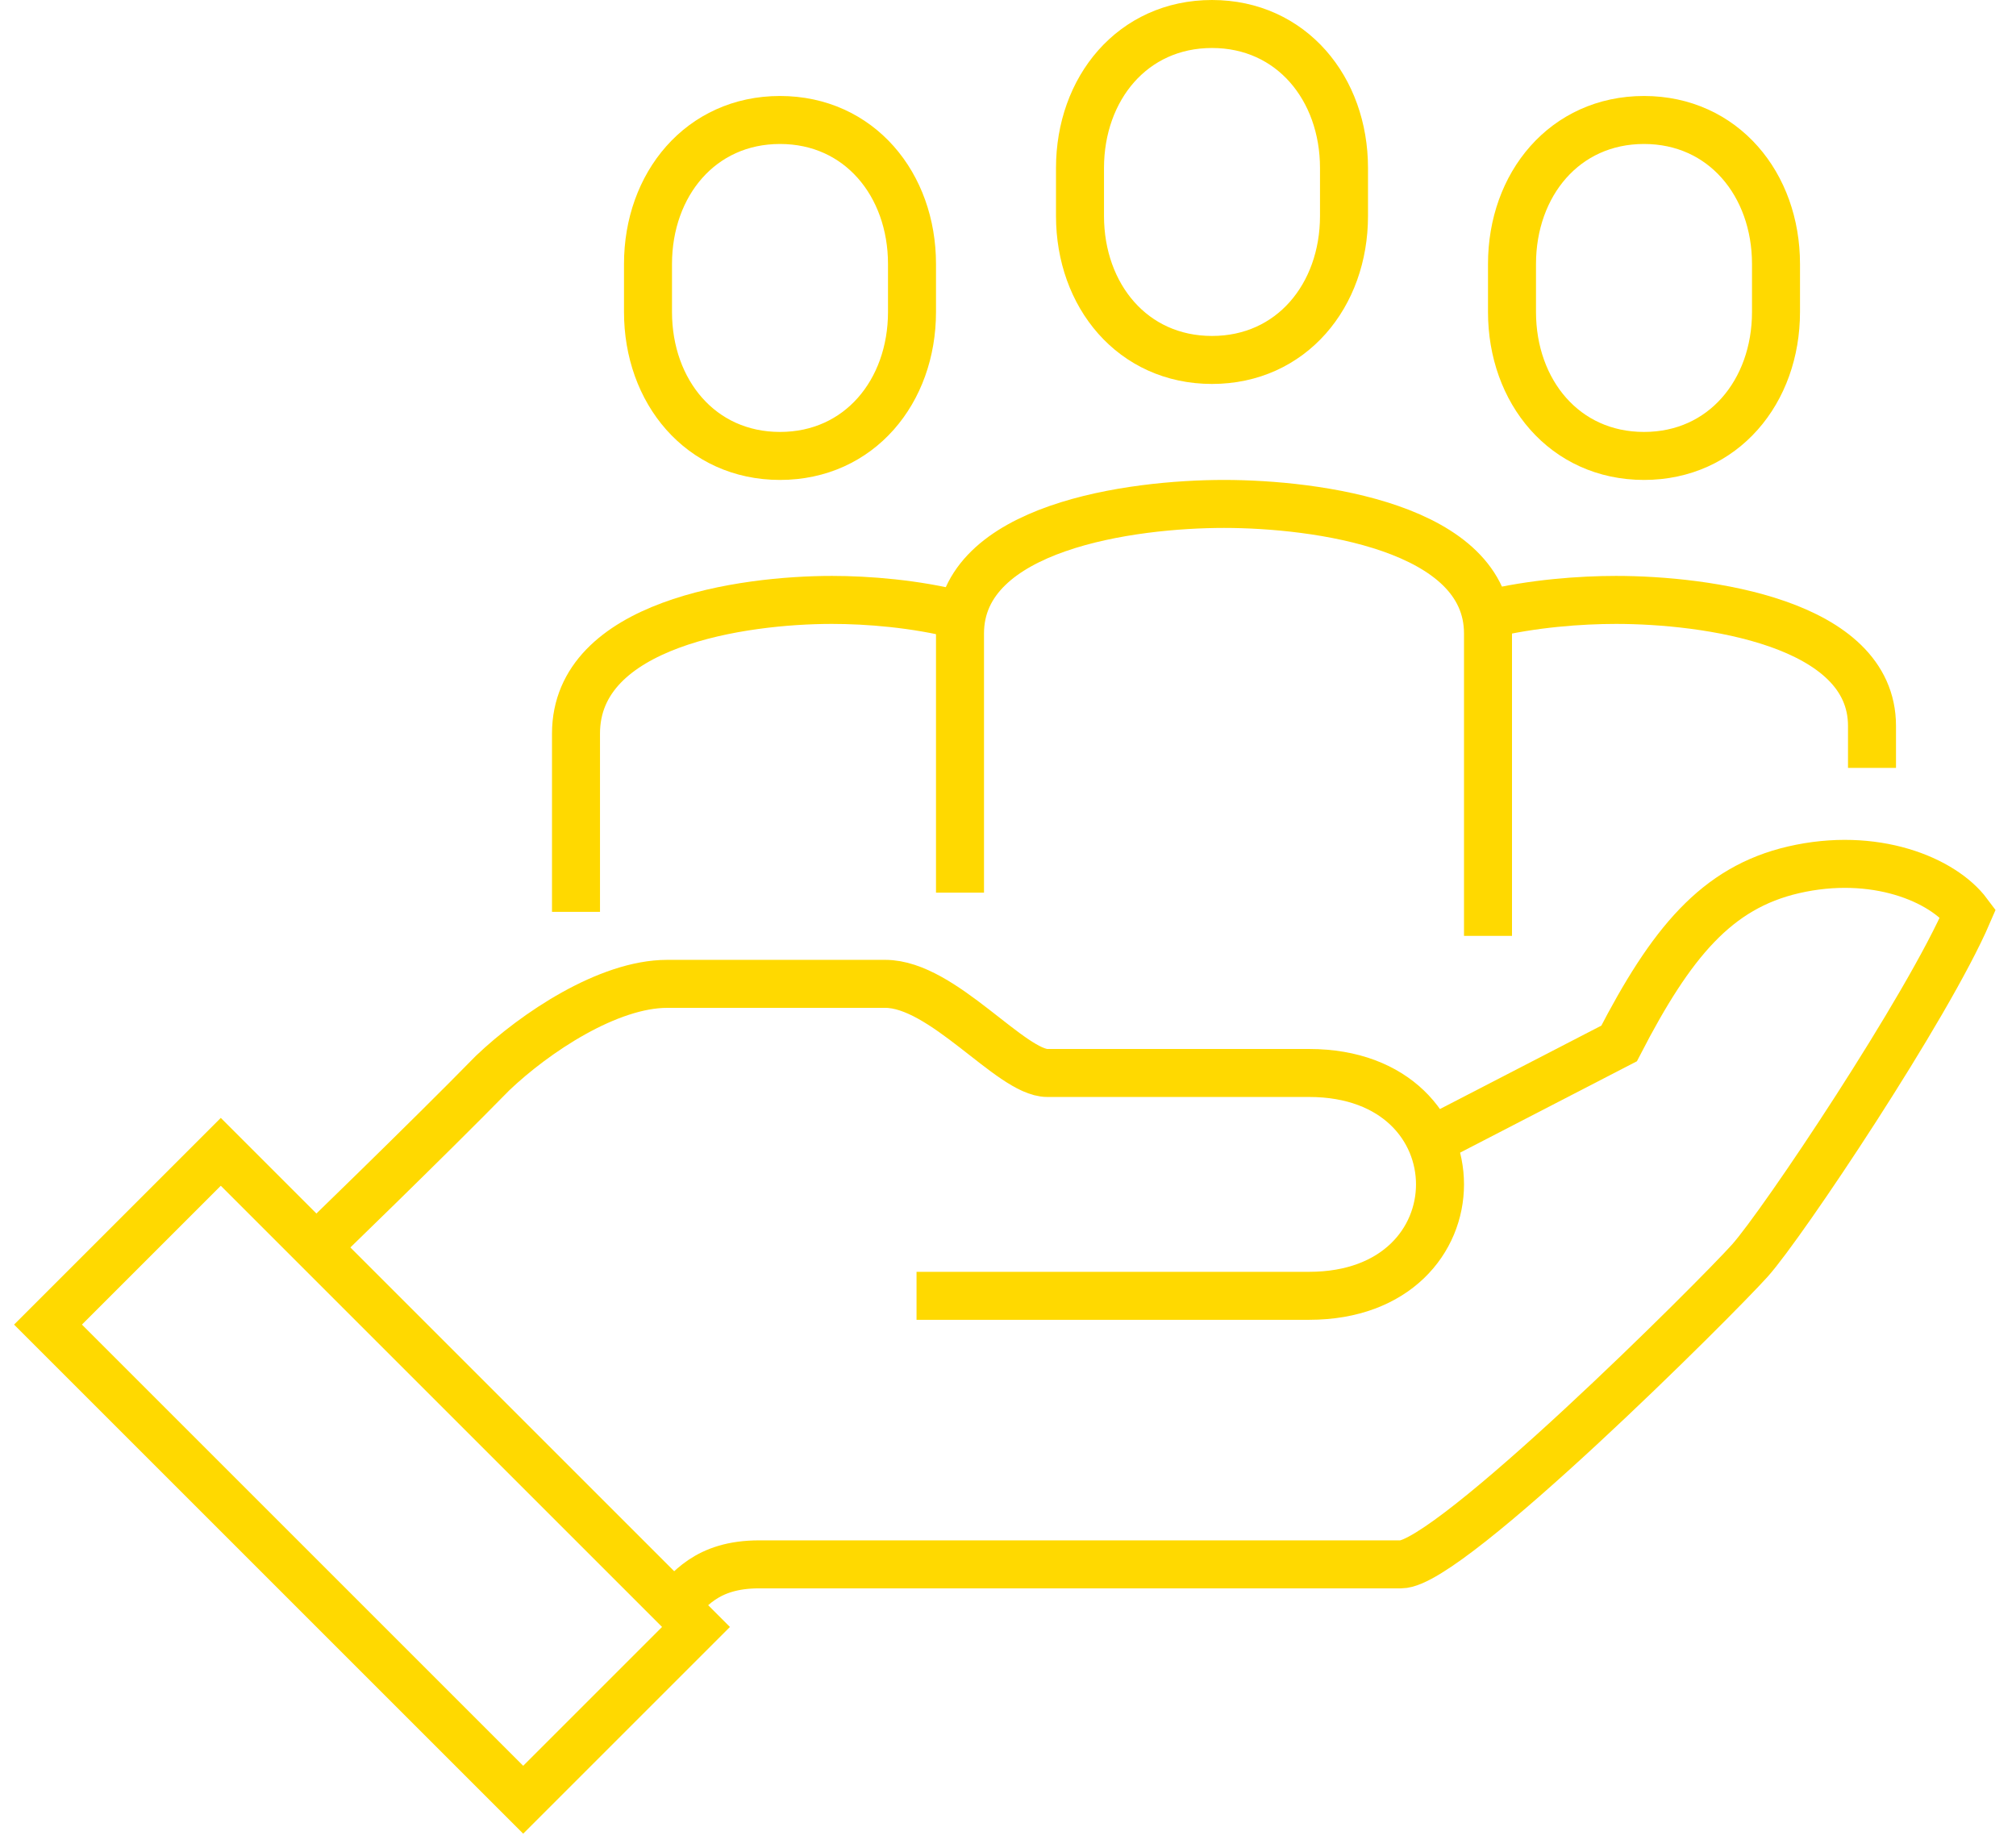
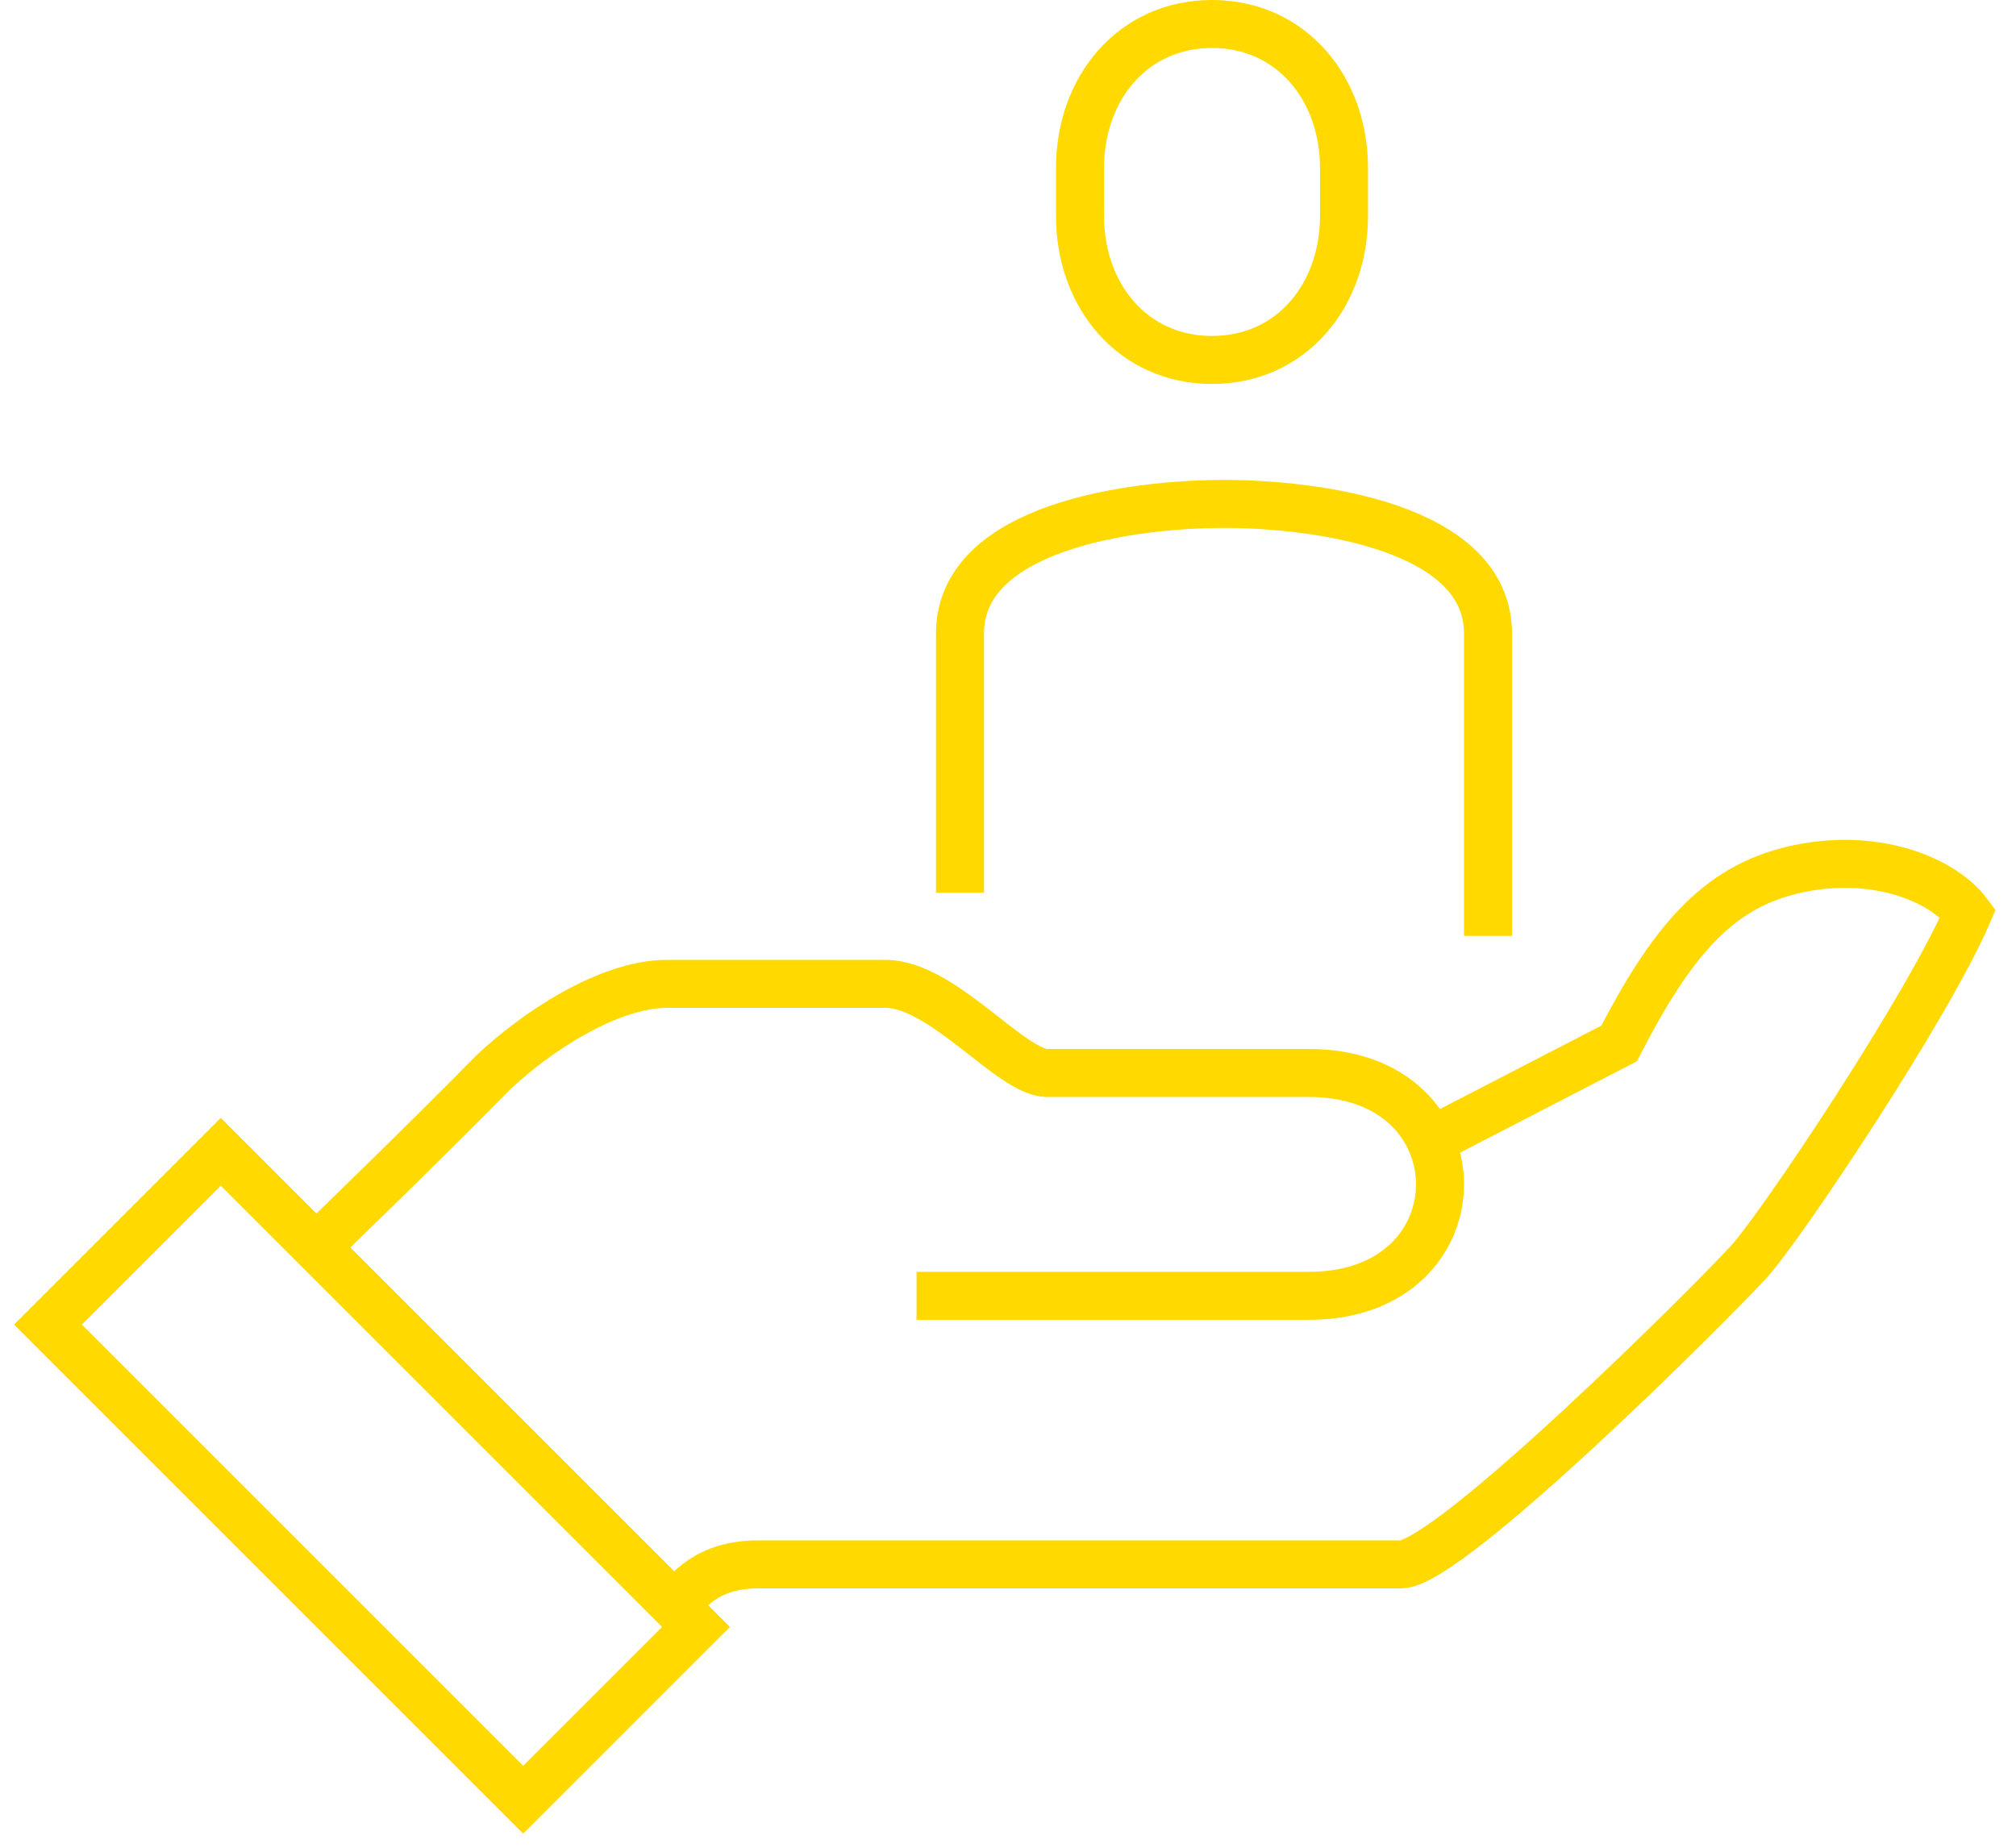
<svg xmlns="http://www.w3.org/2000/svg" width="84px" height="77px" viewBox="0 0 84 77" version="1.1">
  <title>easy</title>
  <desc>Created with Sketch.</desc>
  <g id="Page-1" stroke="none" stroke-width="1" fill="none" fill-rule="evenodd">
    <g id="Desktop-Copy-4" transform="translate(-2487, -2060)">
      <g id="easy" transform="translate(2477, 2045)">
-         <rect id="Rectangle-3-Copy-4" stroke-opacity="0" stroke="#BD0F0F" stroke-width="0.833" x="0.417" y="0.417" width="109.167" height="109.167" />
        <path d="M38,82 C38.696,81.307 39.408,80.191 41.634,80.191 C43.859,80.191 66.152,80.191 68.376,80.191 C70.395,80.191 81.502,69.104 82.914,67.529 C84.271,66.013 90.323,56.963 92,53.057 C90.946,51.644 88.098,50.47 84.731,51.248 C81.518,51.992 79.628,54.287 77.462,58.484 L69.132,62.789" id="Stroke-61-Copy" stroke="#FFD900" stroke-width="2" />
        <path d="M48.189,69 C48.189,69 62.73,69 64.547,69 C71.818,69 71.818,59.714 64.547,59.714 C62.73,59.714 58.696,59.714 53.641,59.714 C52.127,59.714 49.286,56 46.887,56 C45.82,56 40.255,56 37.799,56 C35.342,56 32.292,58.035 30.529,59.714 C27.804,62.498 23,67.143 23,67.143" id="Stroke-62-Copy" stroke="#FFD900" stroke-width="2" />
        <polygon id="Stroke-63-Copy" stroke="#FFD900" stroke-width="2" points="31.8 90 39 82.8 19.2 63 12 70.2" />
        <path d="M60.5,30 C63.807,30 66,27.316 66,24.001 L66,22.001 C66,18.688 63.807,16 60.5,16 C57.193,16 55,18.688 55,22.001 L55,24.001 C55,27.316 57.193,30 60.5,30 Z" id="Stroke-64-Copy" stroke="#FFD900" stroke-width="2" />
-         <path d="M78.5,34 C81.807,34 84,31.316 84,28.001 L84,26.001 C84,22.688 81.807,20 78.5,20 C75.193,20 73,22.688 73,26.001 L73,28.001 C73,31.316 75.193,34 78.5,34 Z" id="Stroke-65-Copy" stroke="#FFD900" stroke-width="2" />
-         <path d="M42.5,34 C45.807,34 48,31.316 48,28.001 L48,26.001 C48,22.688 45.807,20 42.5,20 C39.193,20 37,22.688 37,26.001 L37,28.001 C37,31.316 39.193,34 42.5,34 Z" id="Stroke-66-Copy" stroke="#FFD900" stroke-width="2" />
        <path d="M72,54 L72,41.4 C72,36.941 64.821,36 61,36 C57.179,36 50,36.941 50,41.4 L50,52.2" id="Stroke-67-Copy" stroke="#FFD900" stroke-width="2" />
-         <path d="M88,47 L88,45.25 C88,40.915 81.038,40 77.333,40 C75.856,40 73.863,40.145 72,40.595" id="Stroke-68-Copy" stroke="#FFD900" stroke-width="2" />
-         <path d="M34,53 L34,45.571 C34,40.971 40.962,40 44.667,40 C46.144,40 48.137,40.154 50,40.631" id="Stroke-69-Copy" stroke="#FFD900" stroke-width="2" />
      </g>
    </g>
  </g>
</svg>